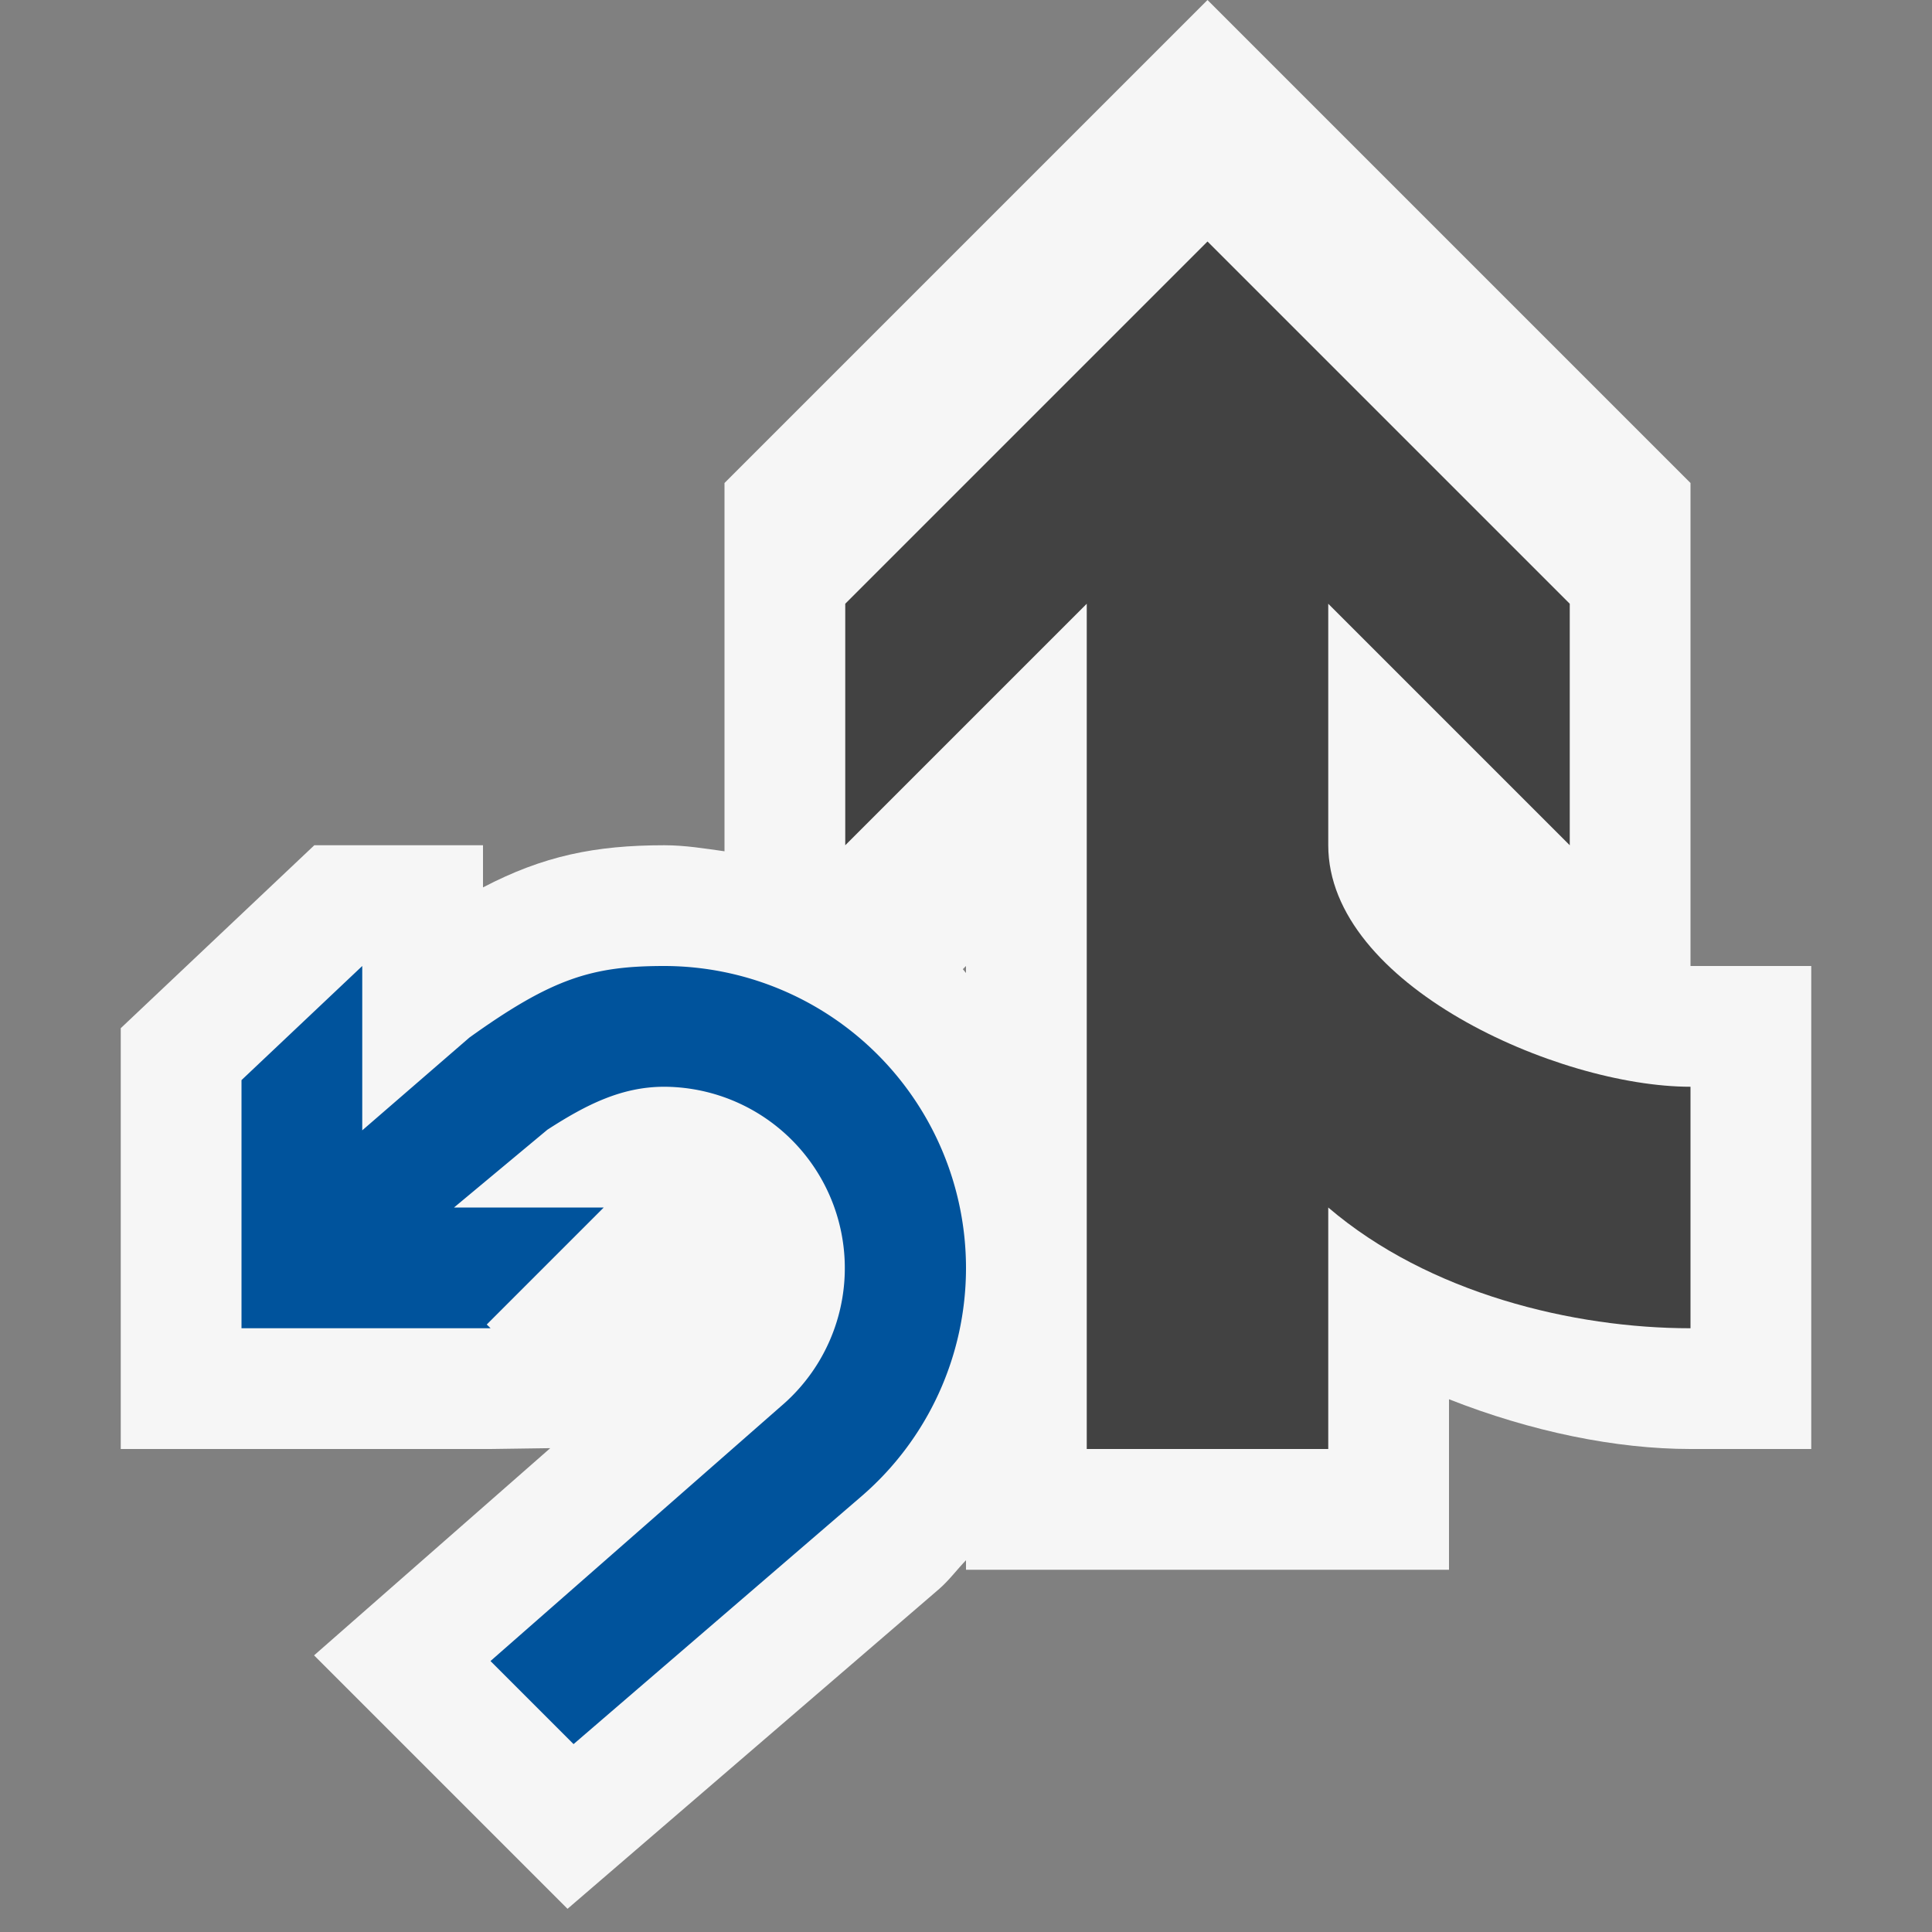
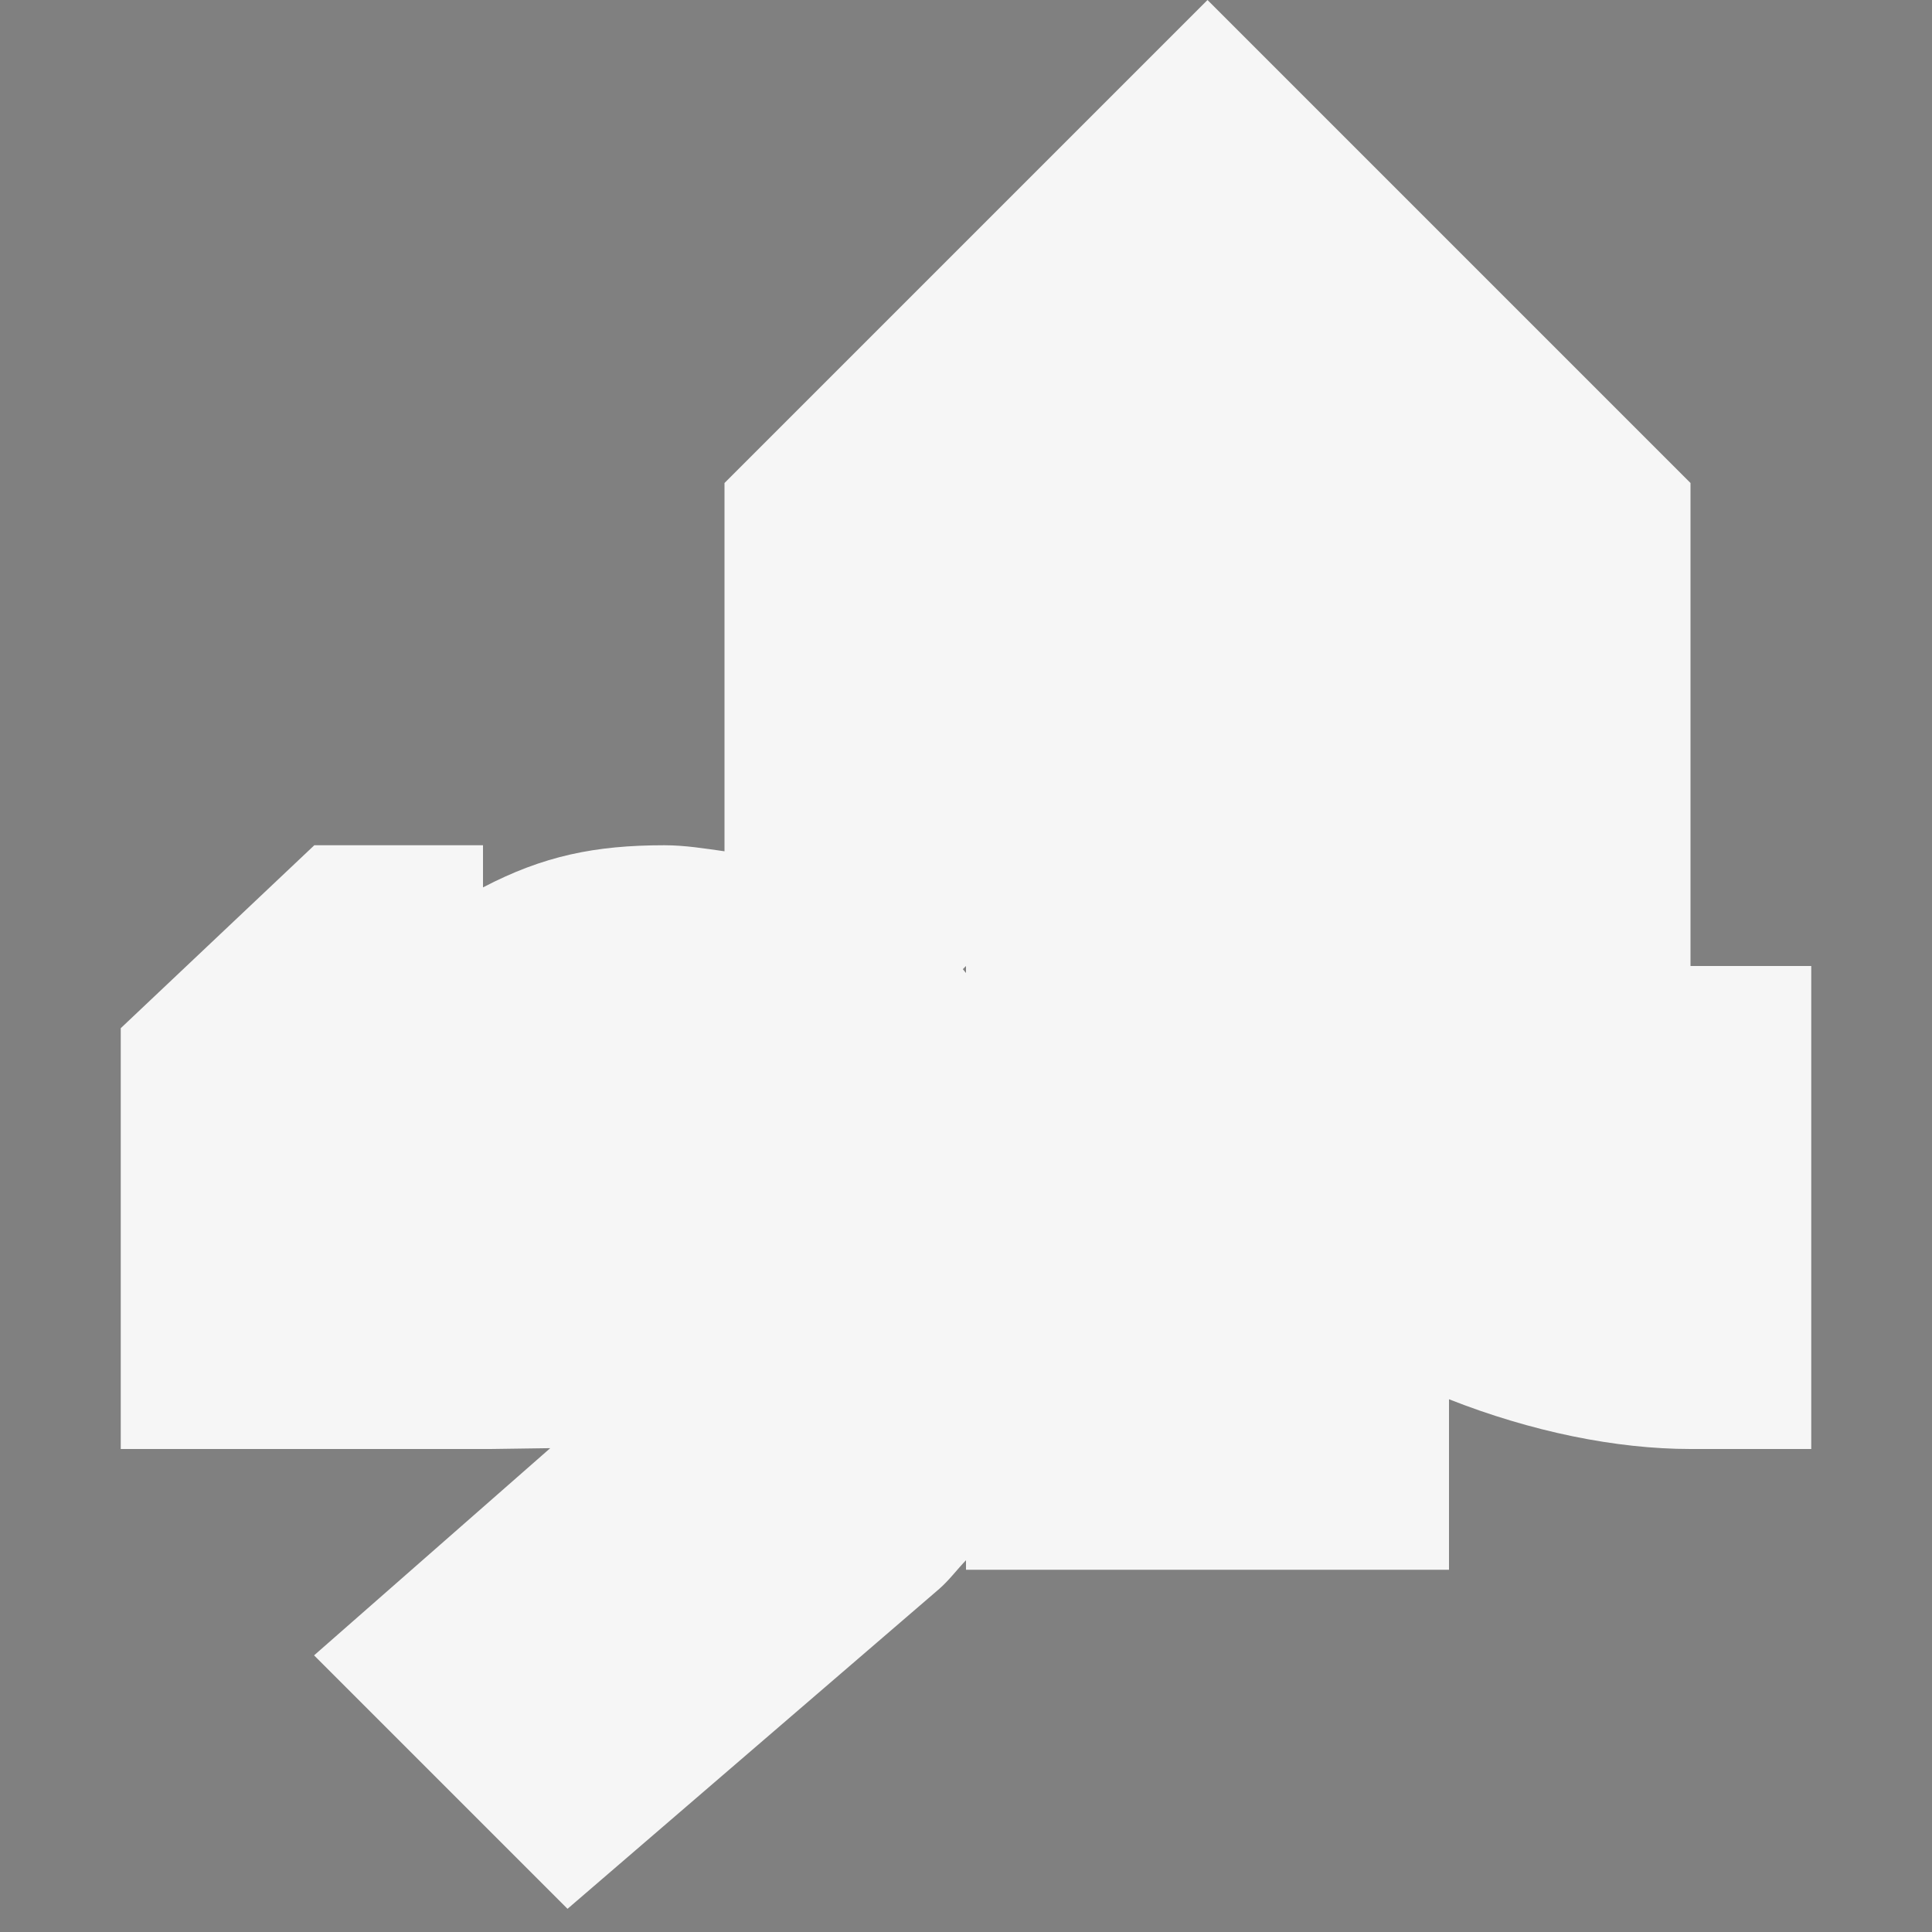
<svg xmlns="http://www.w3.org/2000/svg" viewBox="0 0 16 16">
  <rect x="0" y="0" width="16" height="16" fill="#808080" stroke="none" />
  <style>.st0{opacity:0}.st0,.st1{fill:#f6f6f6}.st2{fill:#424242}.st3{fill:#00539c}</style>
  <g id="outline">
-     <path class="st0" d="M0 0h16v16H0z" />
    <path class="st1" d="M14 8V4l-4-4-4 4v3.05C5.836 7.027 5.672 7 5.502 7c-.573 0-1.003.088-1.502.349V7H2.603L1 8.515V12h3.063l.494-.007-1.956 1.716L4.7 15.808l3.079-2.65c.082-.072.146-.159.221-.237V13h4v-1.412c.68.268 1.382.412 2 .412h1V8h-1zm-6.026.026L8 8v.058c-.01-.01-.017-.022-.026-.032z" />
  </g>
-   <path class="st2" d="M14 9v2c-.97 0-2.167-.288-3-1v2H9V5L7 7V5l3-3 3 3v2l-2-2v2c0 1.153 1.898 2 3 2z" id="icon_x5F_bg" />
-   <path class="st3" d="M8 10.5c0 .731-.318 1.423-.873 1.898L4.75 14.444l-.688-.688 2.408-2.112A1.502 1.502 0 0 0 5.501 9c-.354 0-.648.149-.968.356L3.76 10H5l-.969.969.032.031H2V8.945L3 8v1.361l.887-.768C4.578 8.097 4.91 8 5.502 8A2.502 2.502 0 0 1 8 10.5z" id="color_x5F_importance" />
</svg>